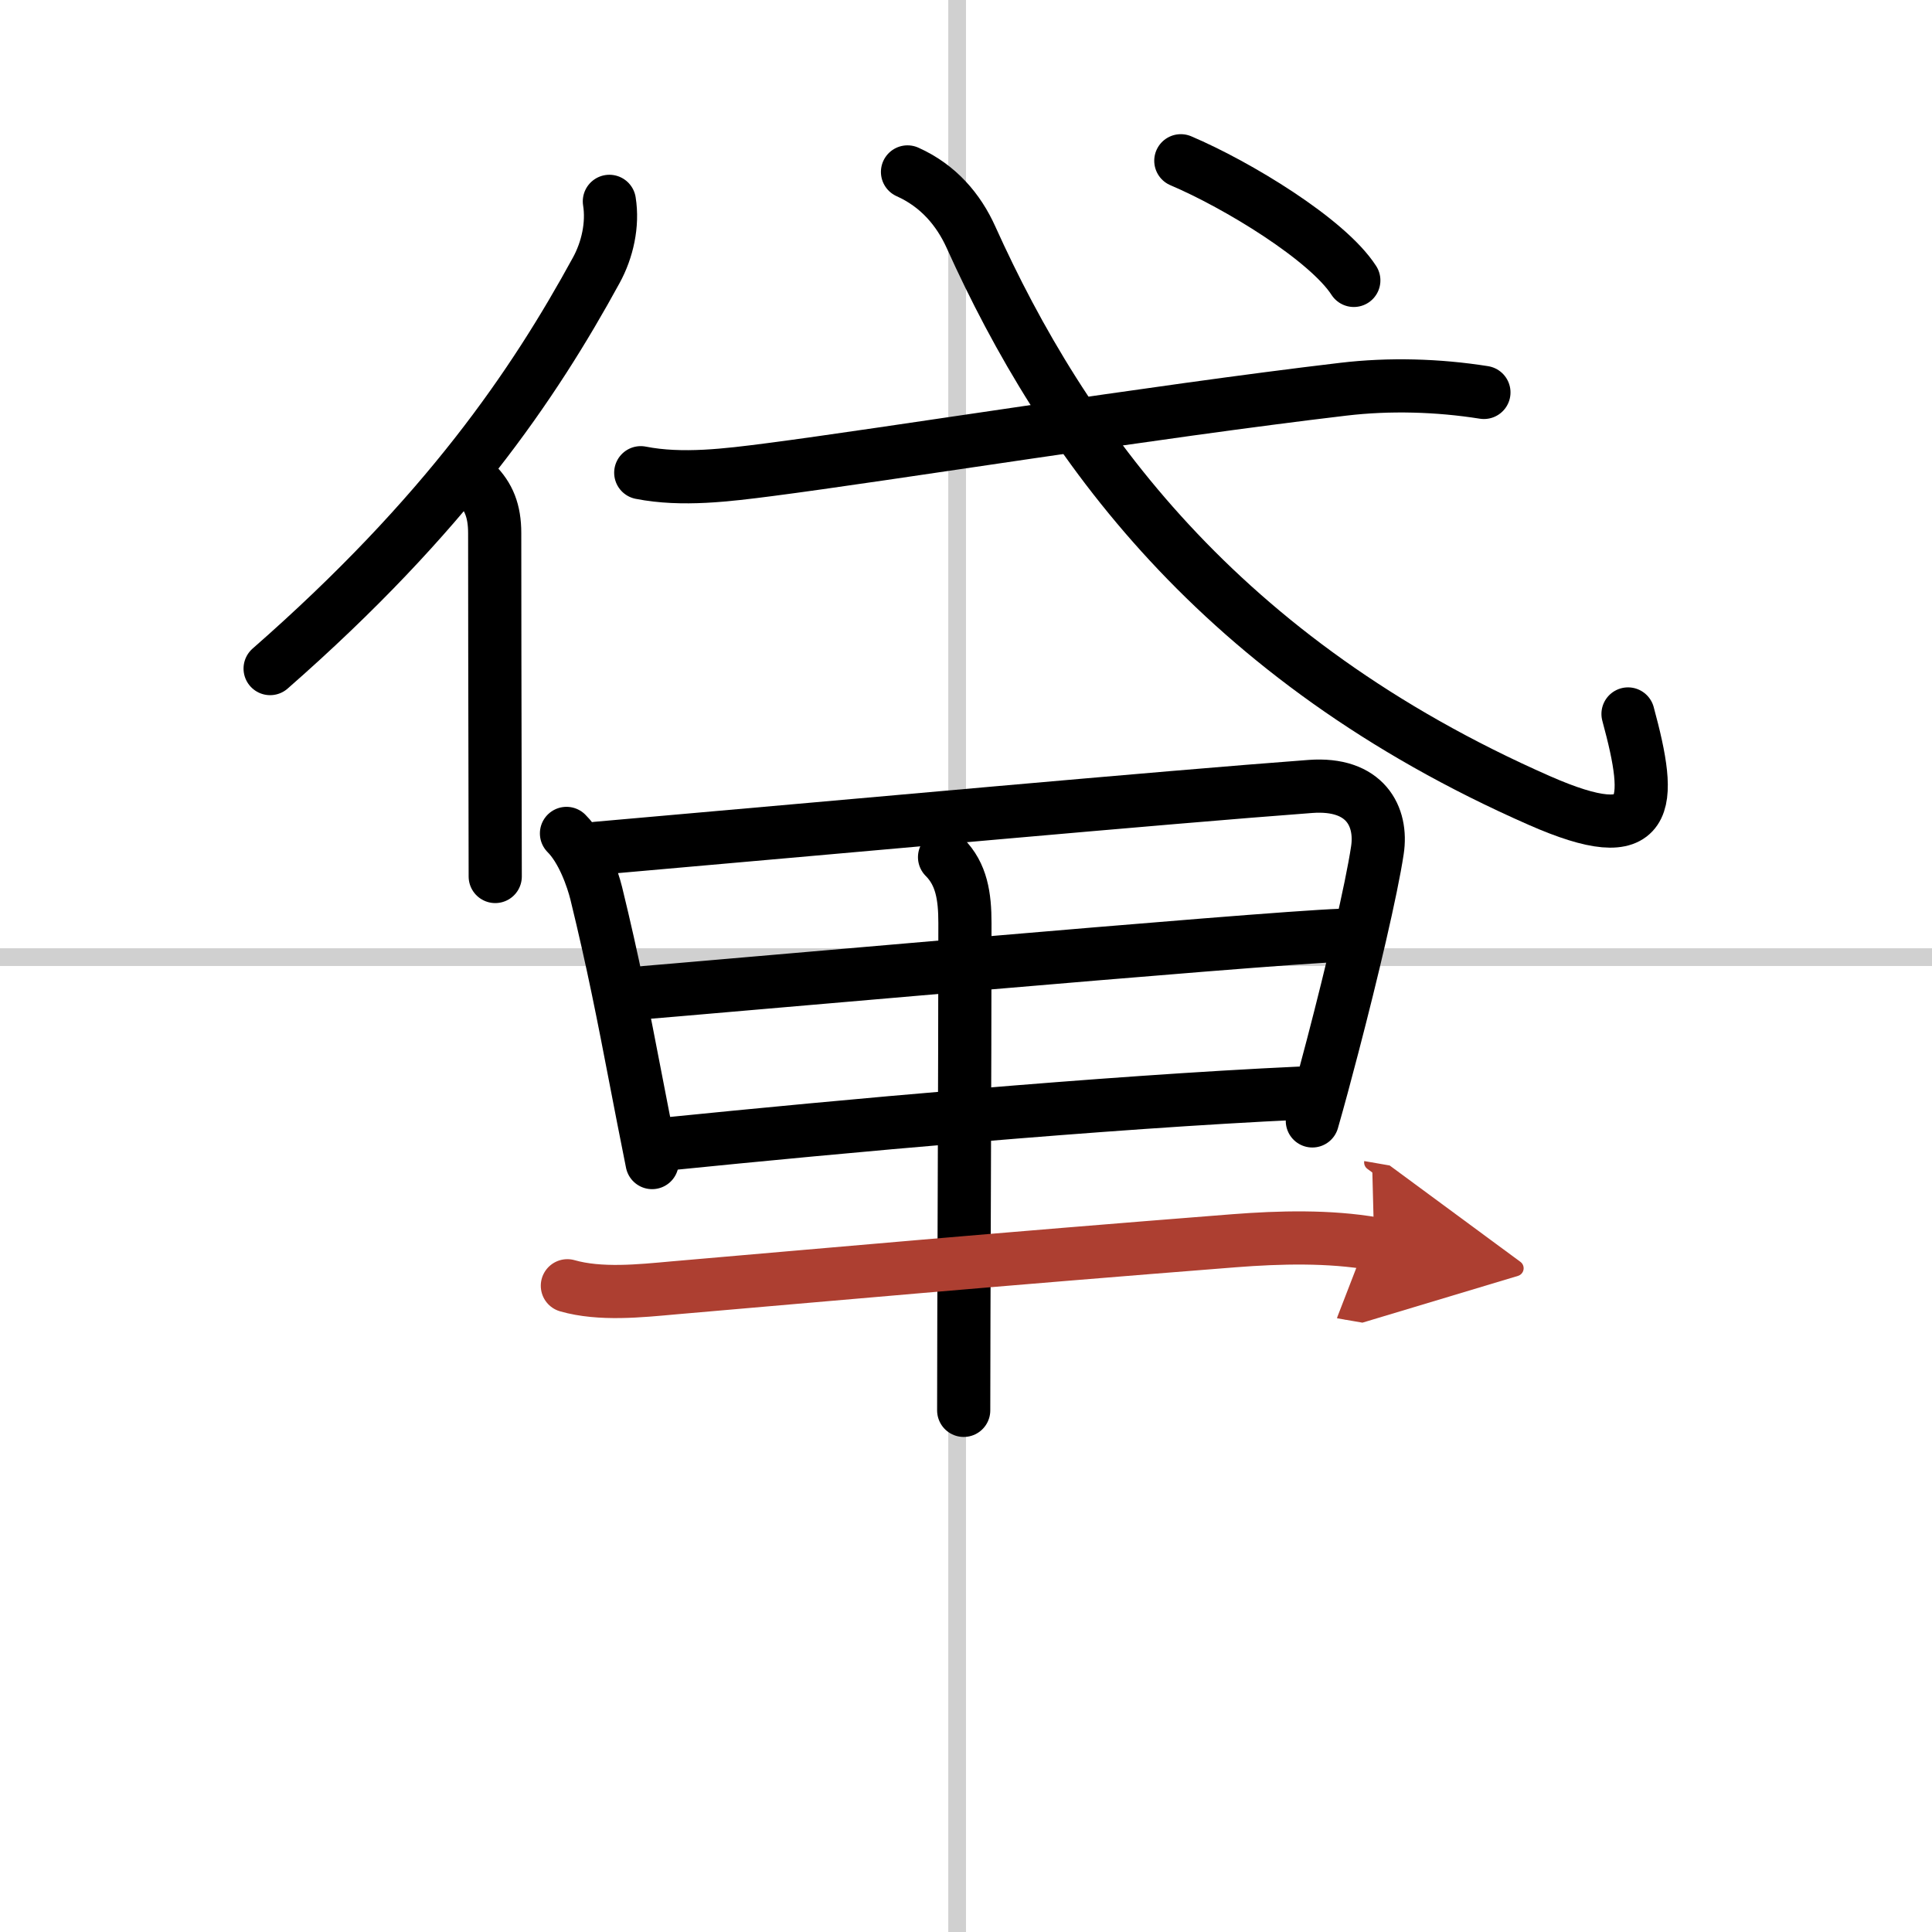
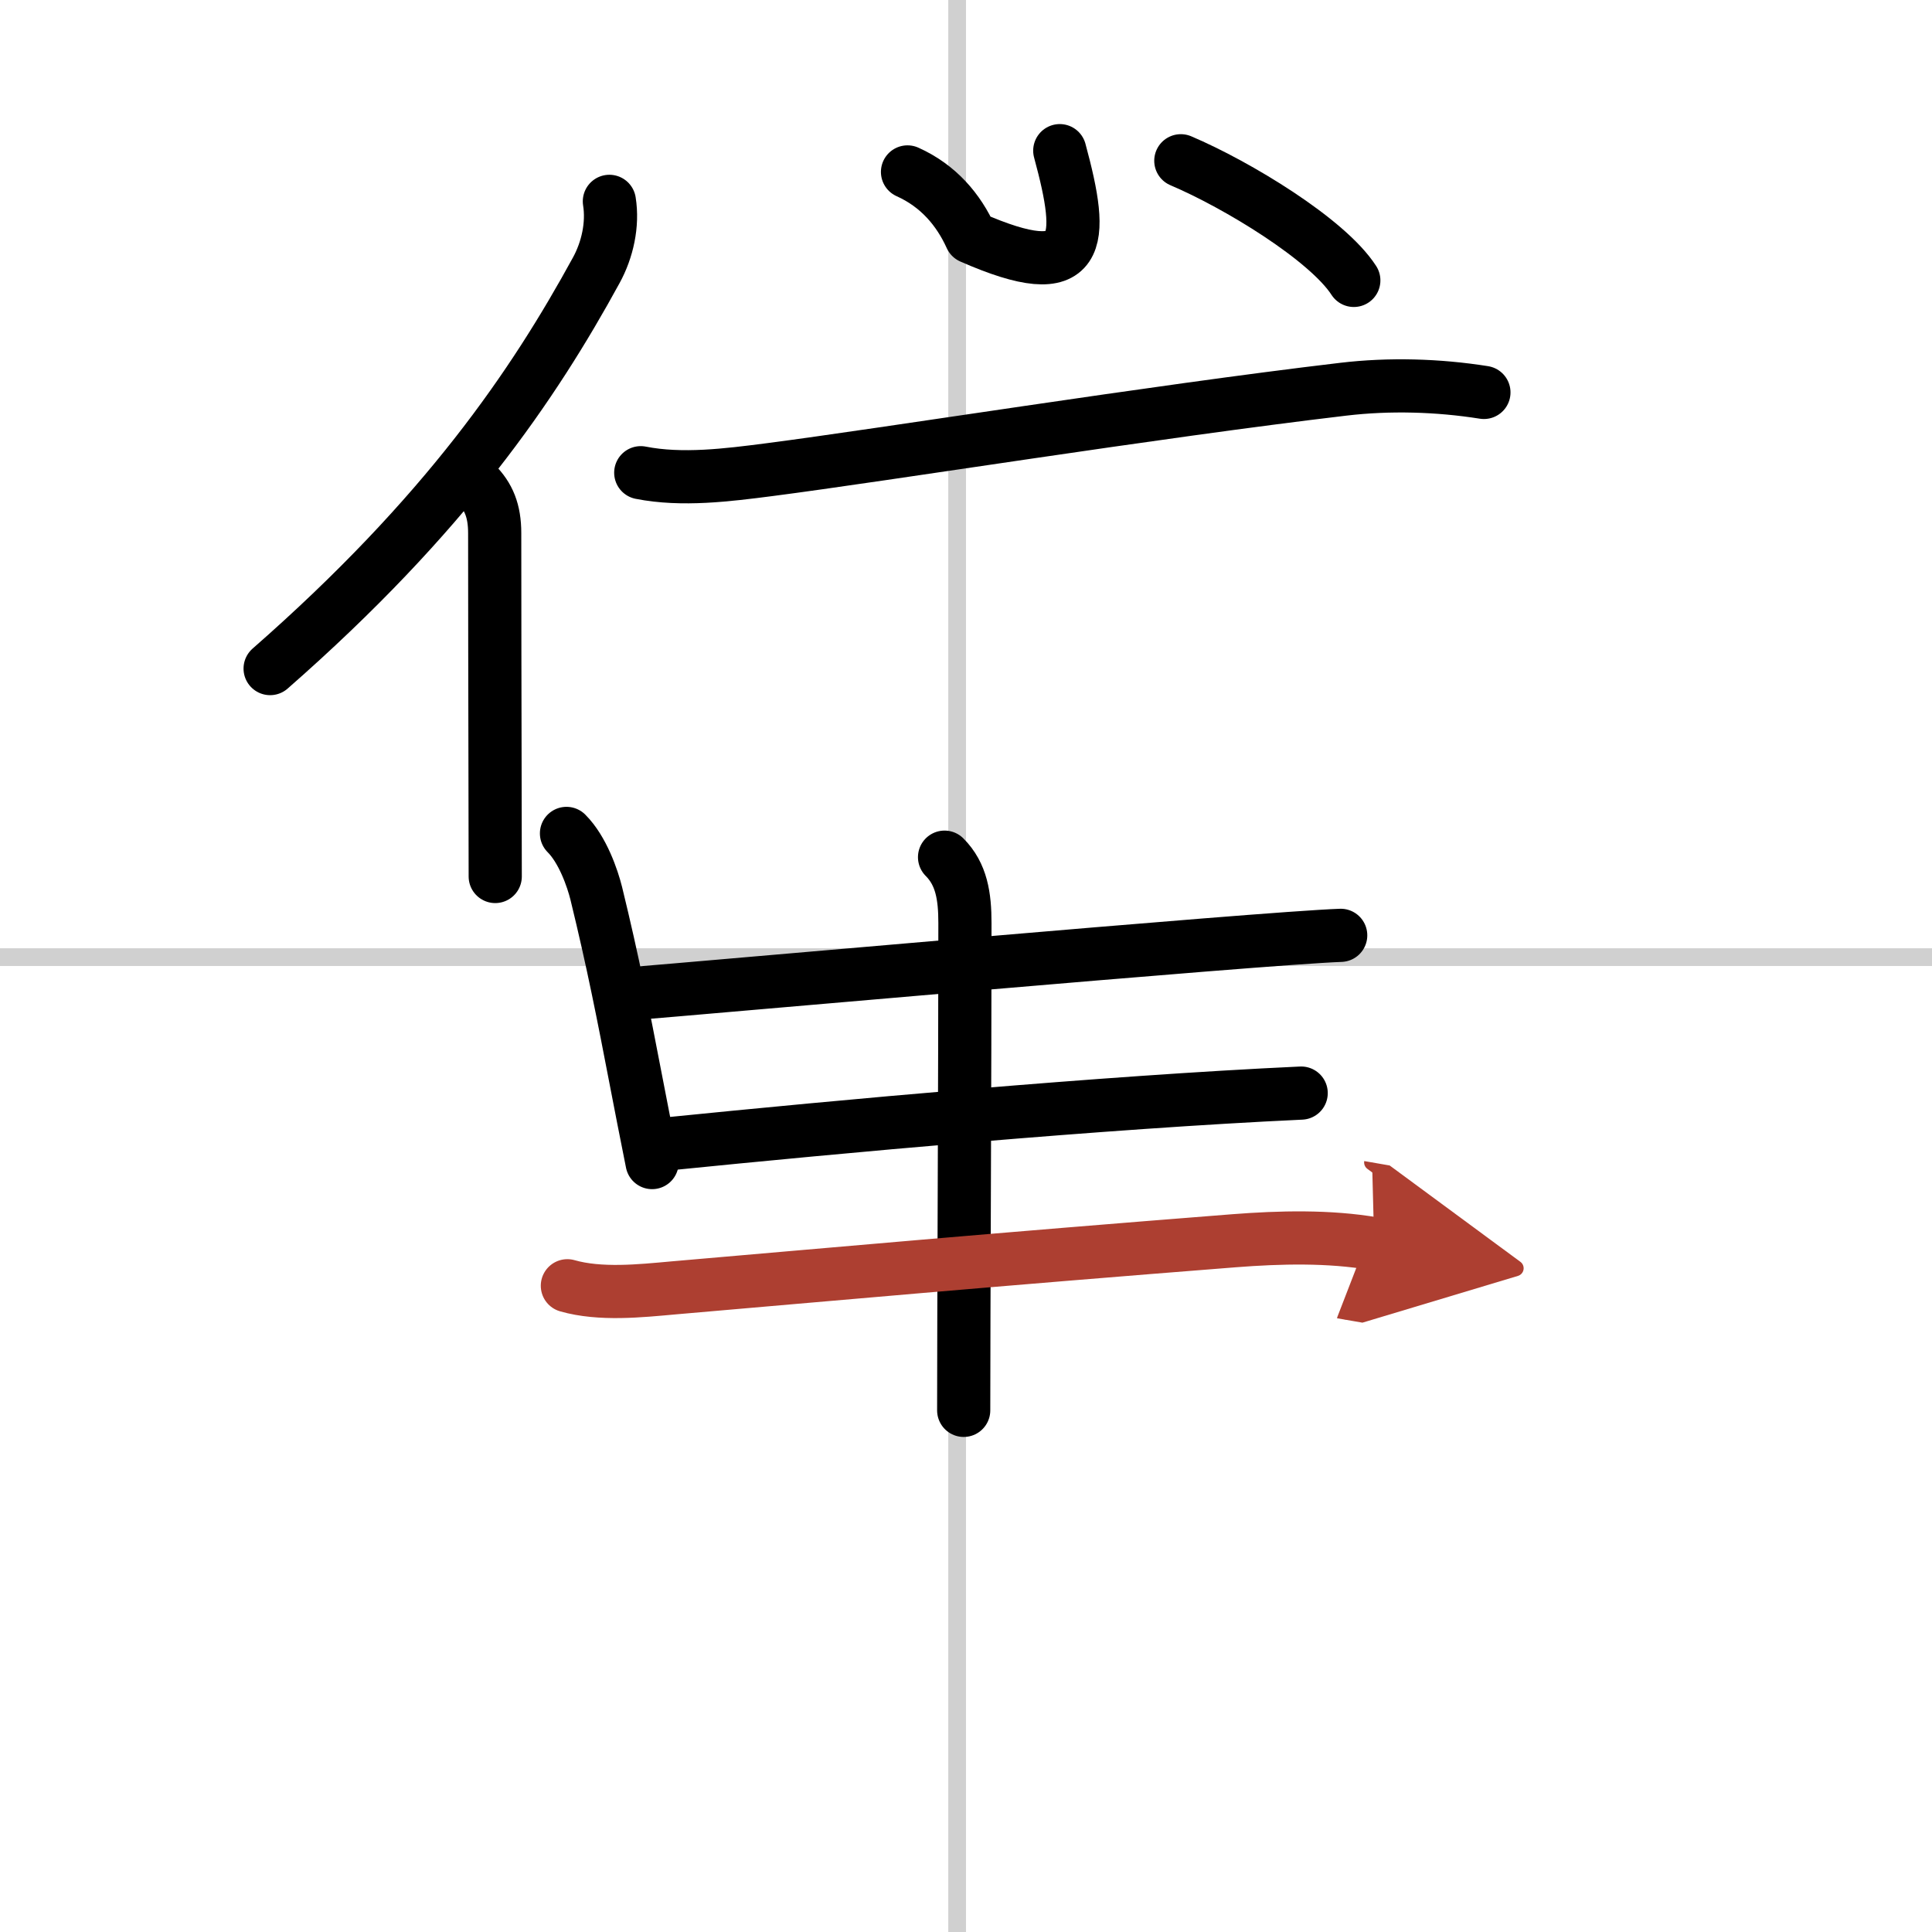
<svg xmlns="http://www.w3.org/2000/svg" width="400" height="400" viewBox="0 0 109 109">
  <defs>
    <marker id="a" markerWidth="4" orient="auto" refX="1" refY="5" viewBox="0 0 10 10">
      <polyline points="0 0 10 5 0 10 1 5" fill="#ad3f31" stroke="#ad3f31" />
    </marker>
  </defs>
  <g fill="none" stroke="#000" stroke-linecap="round" stroke-linejoin="round" stroke-width="3">
-     <rect width="100%" height="100%" fill="#fff" stroke="#fff" />
    <line x1="54" x2="54" y2="109" stroke="#d0d0d0" stroke-width="1" />
    <line x2="109" y1="54" y2="54" stroke="#d0d0d0" stroke-width="1" />
    <path d="m34.38 11.36c0.21 1.31-0.11 2.74-0.74 3.89-3.52 6.44-8.48 13.78-18.4 22.47" />
    <path d="m26.83 27.26c0.74 0.74 1.08 1.56 1.08 2.82 0 3.73 0.01 9.31 0.02 13.87 0 2.16 0.01 4.09 0.01 5.5" />
    <path d="m36.15 26.67c2.33 0.46 4.91 0.13 7.24-0.17 6.58-0.85 21.56-3.26 32.39-4.54 2.61-0.31 5.35-0.23 7.94 0.18" />
-     <path d="M51.2,9.7c1.74,0.78,2.88,2.13,3.58,3.68C60,24.95,68.75,37.2,86.84,45.16c6.39,2.81,6.41,0.28,5.01-4.88" />
+     <path d="M51.2,9.7c1.74,0.78,2.88,2.13,3.58,3.68c6.39,2.81,6.41,0.28,5.01-4.88" />
    <path d="m66.62 9.07c3.18 1.35 8.27 4.44 9.76 6.75" />
    <path d="m31.96 47.02c0.92 0.92 1.47 2.54 1.68 3.38 0.96 3.93 1.54 6.92 2.22 10.45 0.28 1.45 0.58 3 0.93 4.74" />
-     <path d="m33.66 47.86c14.72-1.29 31.83-2.86 40.27-3.49 3.1-0.23 4.07 1.7 3.78 3.6-0.33 2.2-1.43 6.86-2.52 11.03-0.4 1.53-0.79 2.99-1.15 4.24" />
    <path d="m35.52 56.07c3.69-0.29 35.48-3.13 40.12-3.3" />
    <path d="m37.73 64.53c9.52-0.96 24.43-2.34 35.68-2.86" />
    <path d="m53.29 48.36c0.96 0.96 1.15 2.21 1.15 3.72 0 8.58-0.07 22.05-0.07 27.49" />
    <path d="m32.01 72.54c1.85 0.53 4.11 0.29 5.99 0.12 8.69-0.75 18-1.59 31.63-2.66 2.57-0.2 5.36-0.27 7.9 0.17" marker-end="url(#a)" stroke="#ad3f31" />
  </g>
</svg>